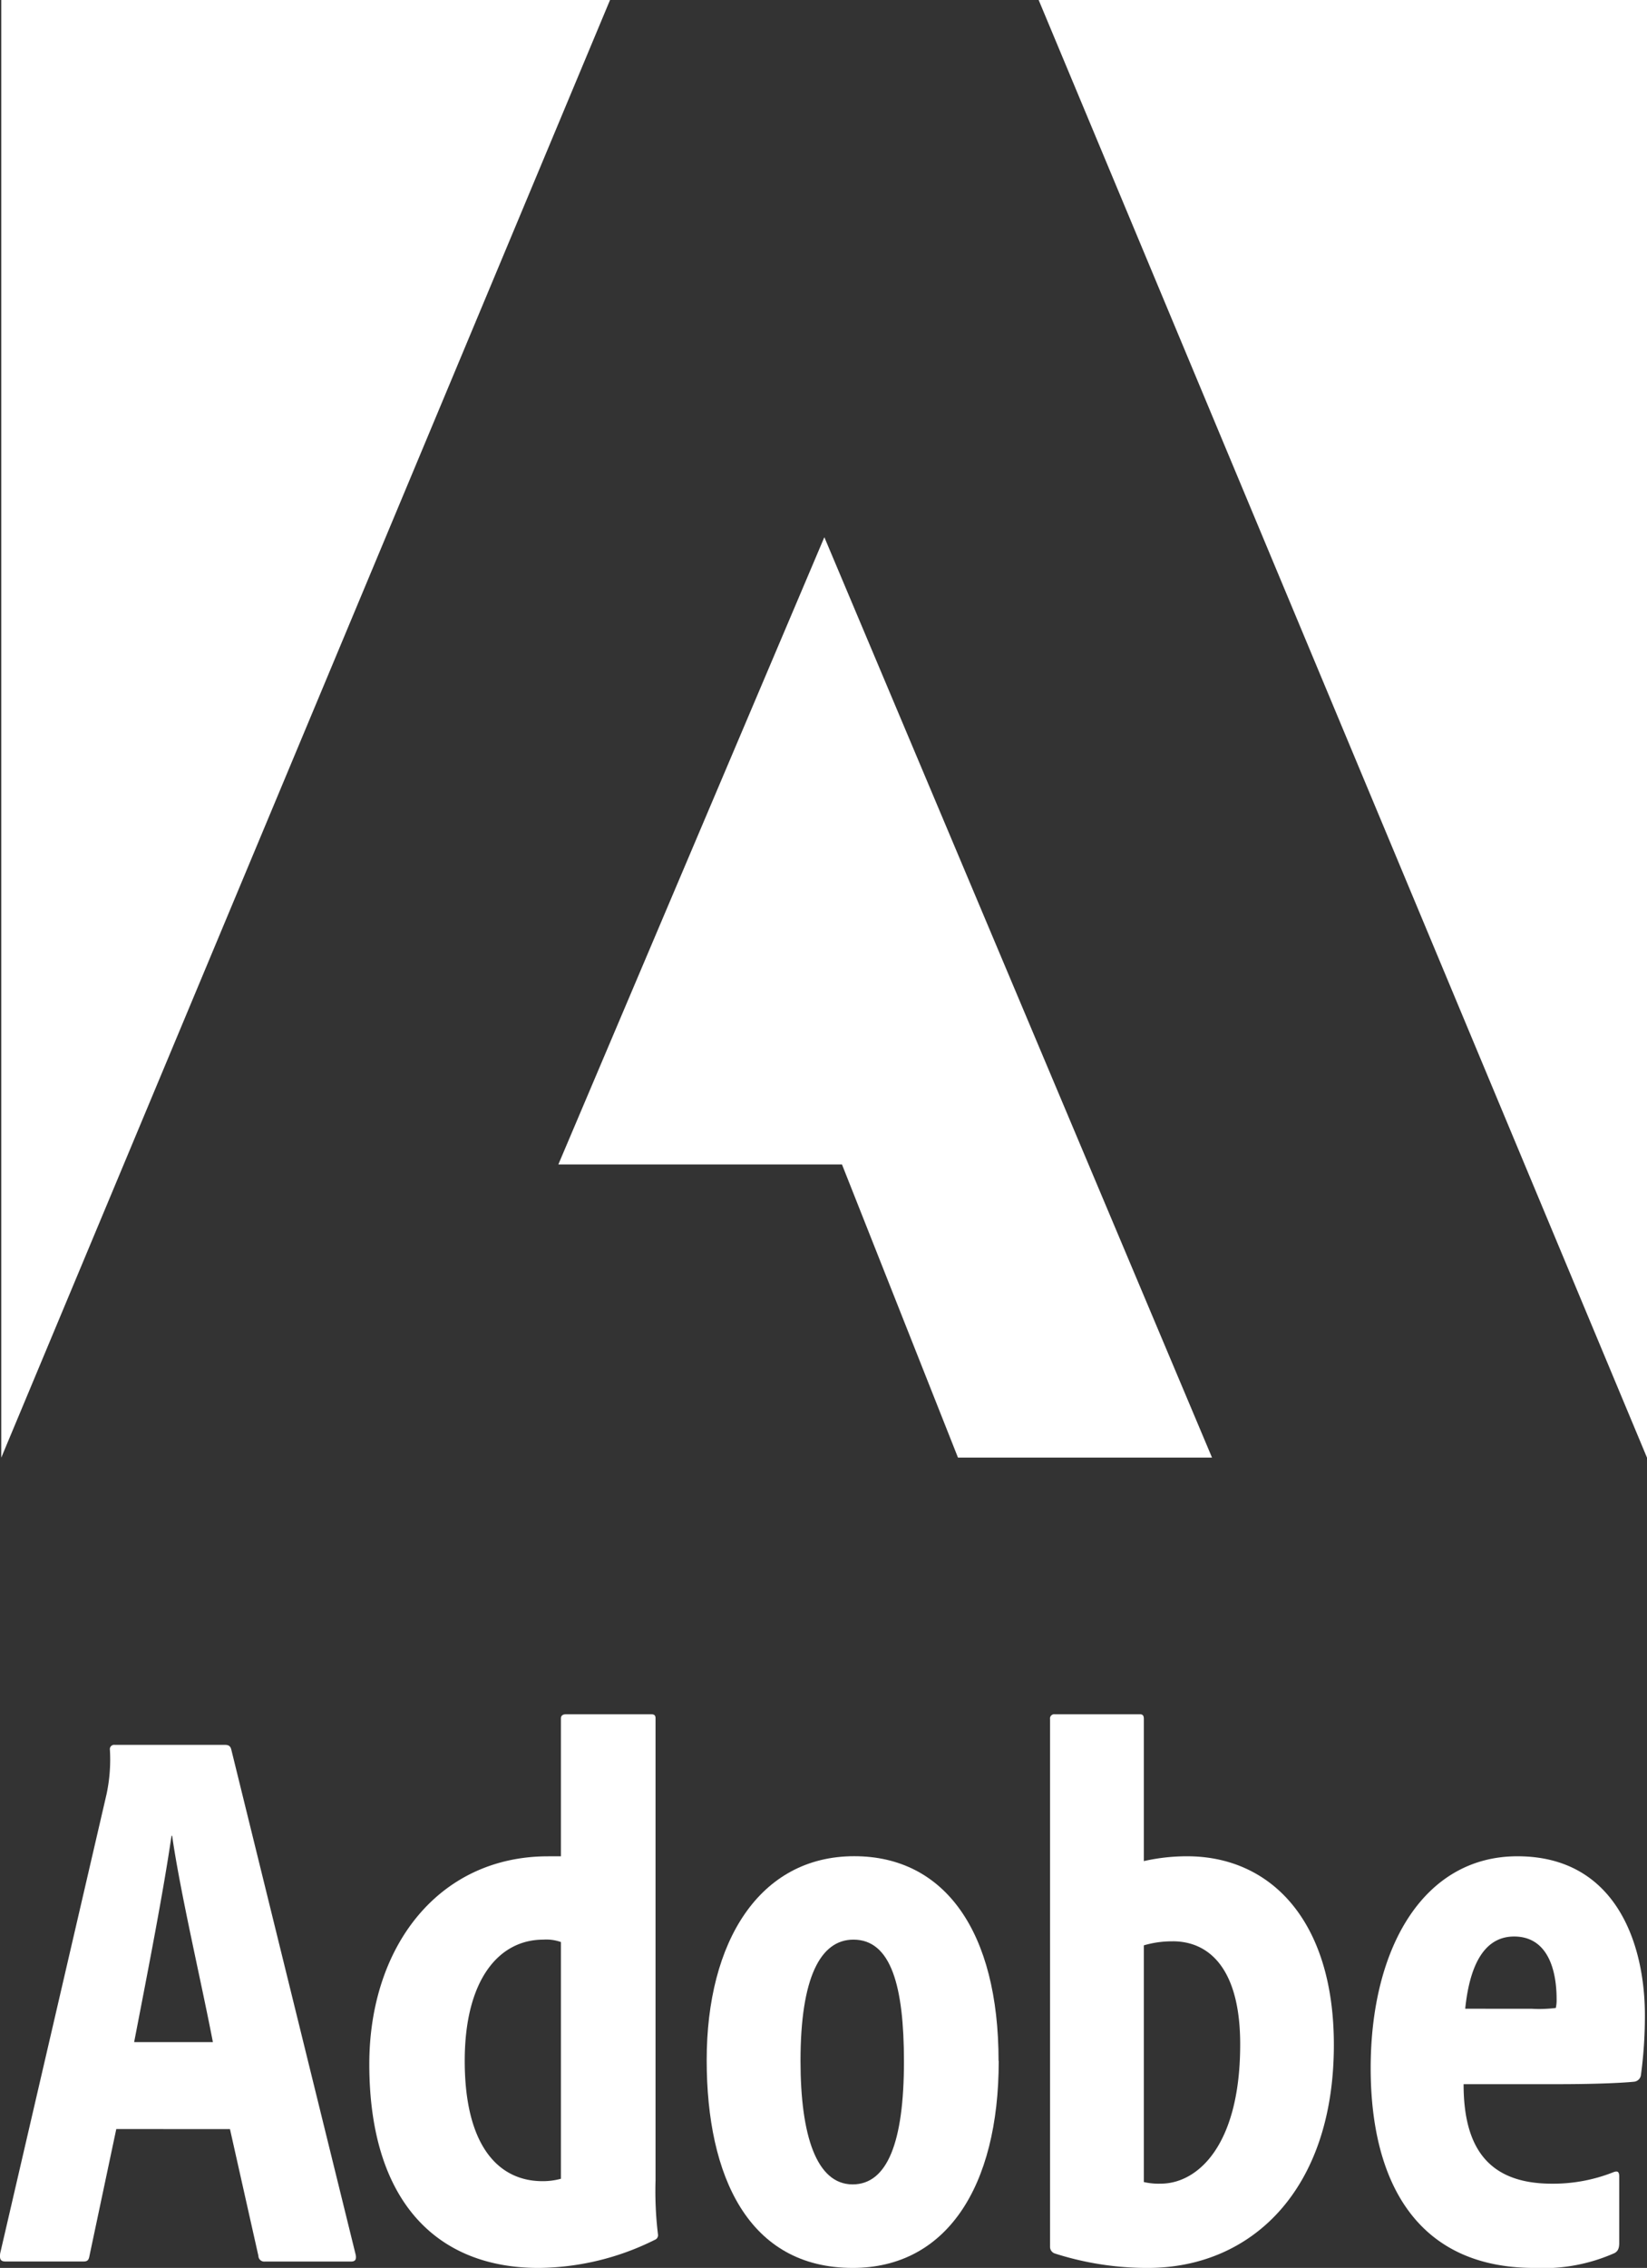
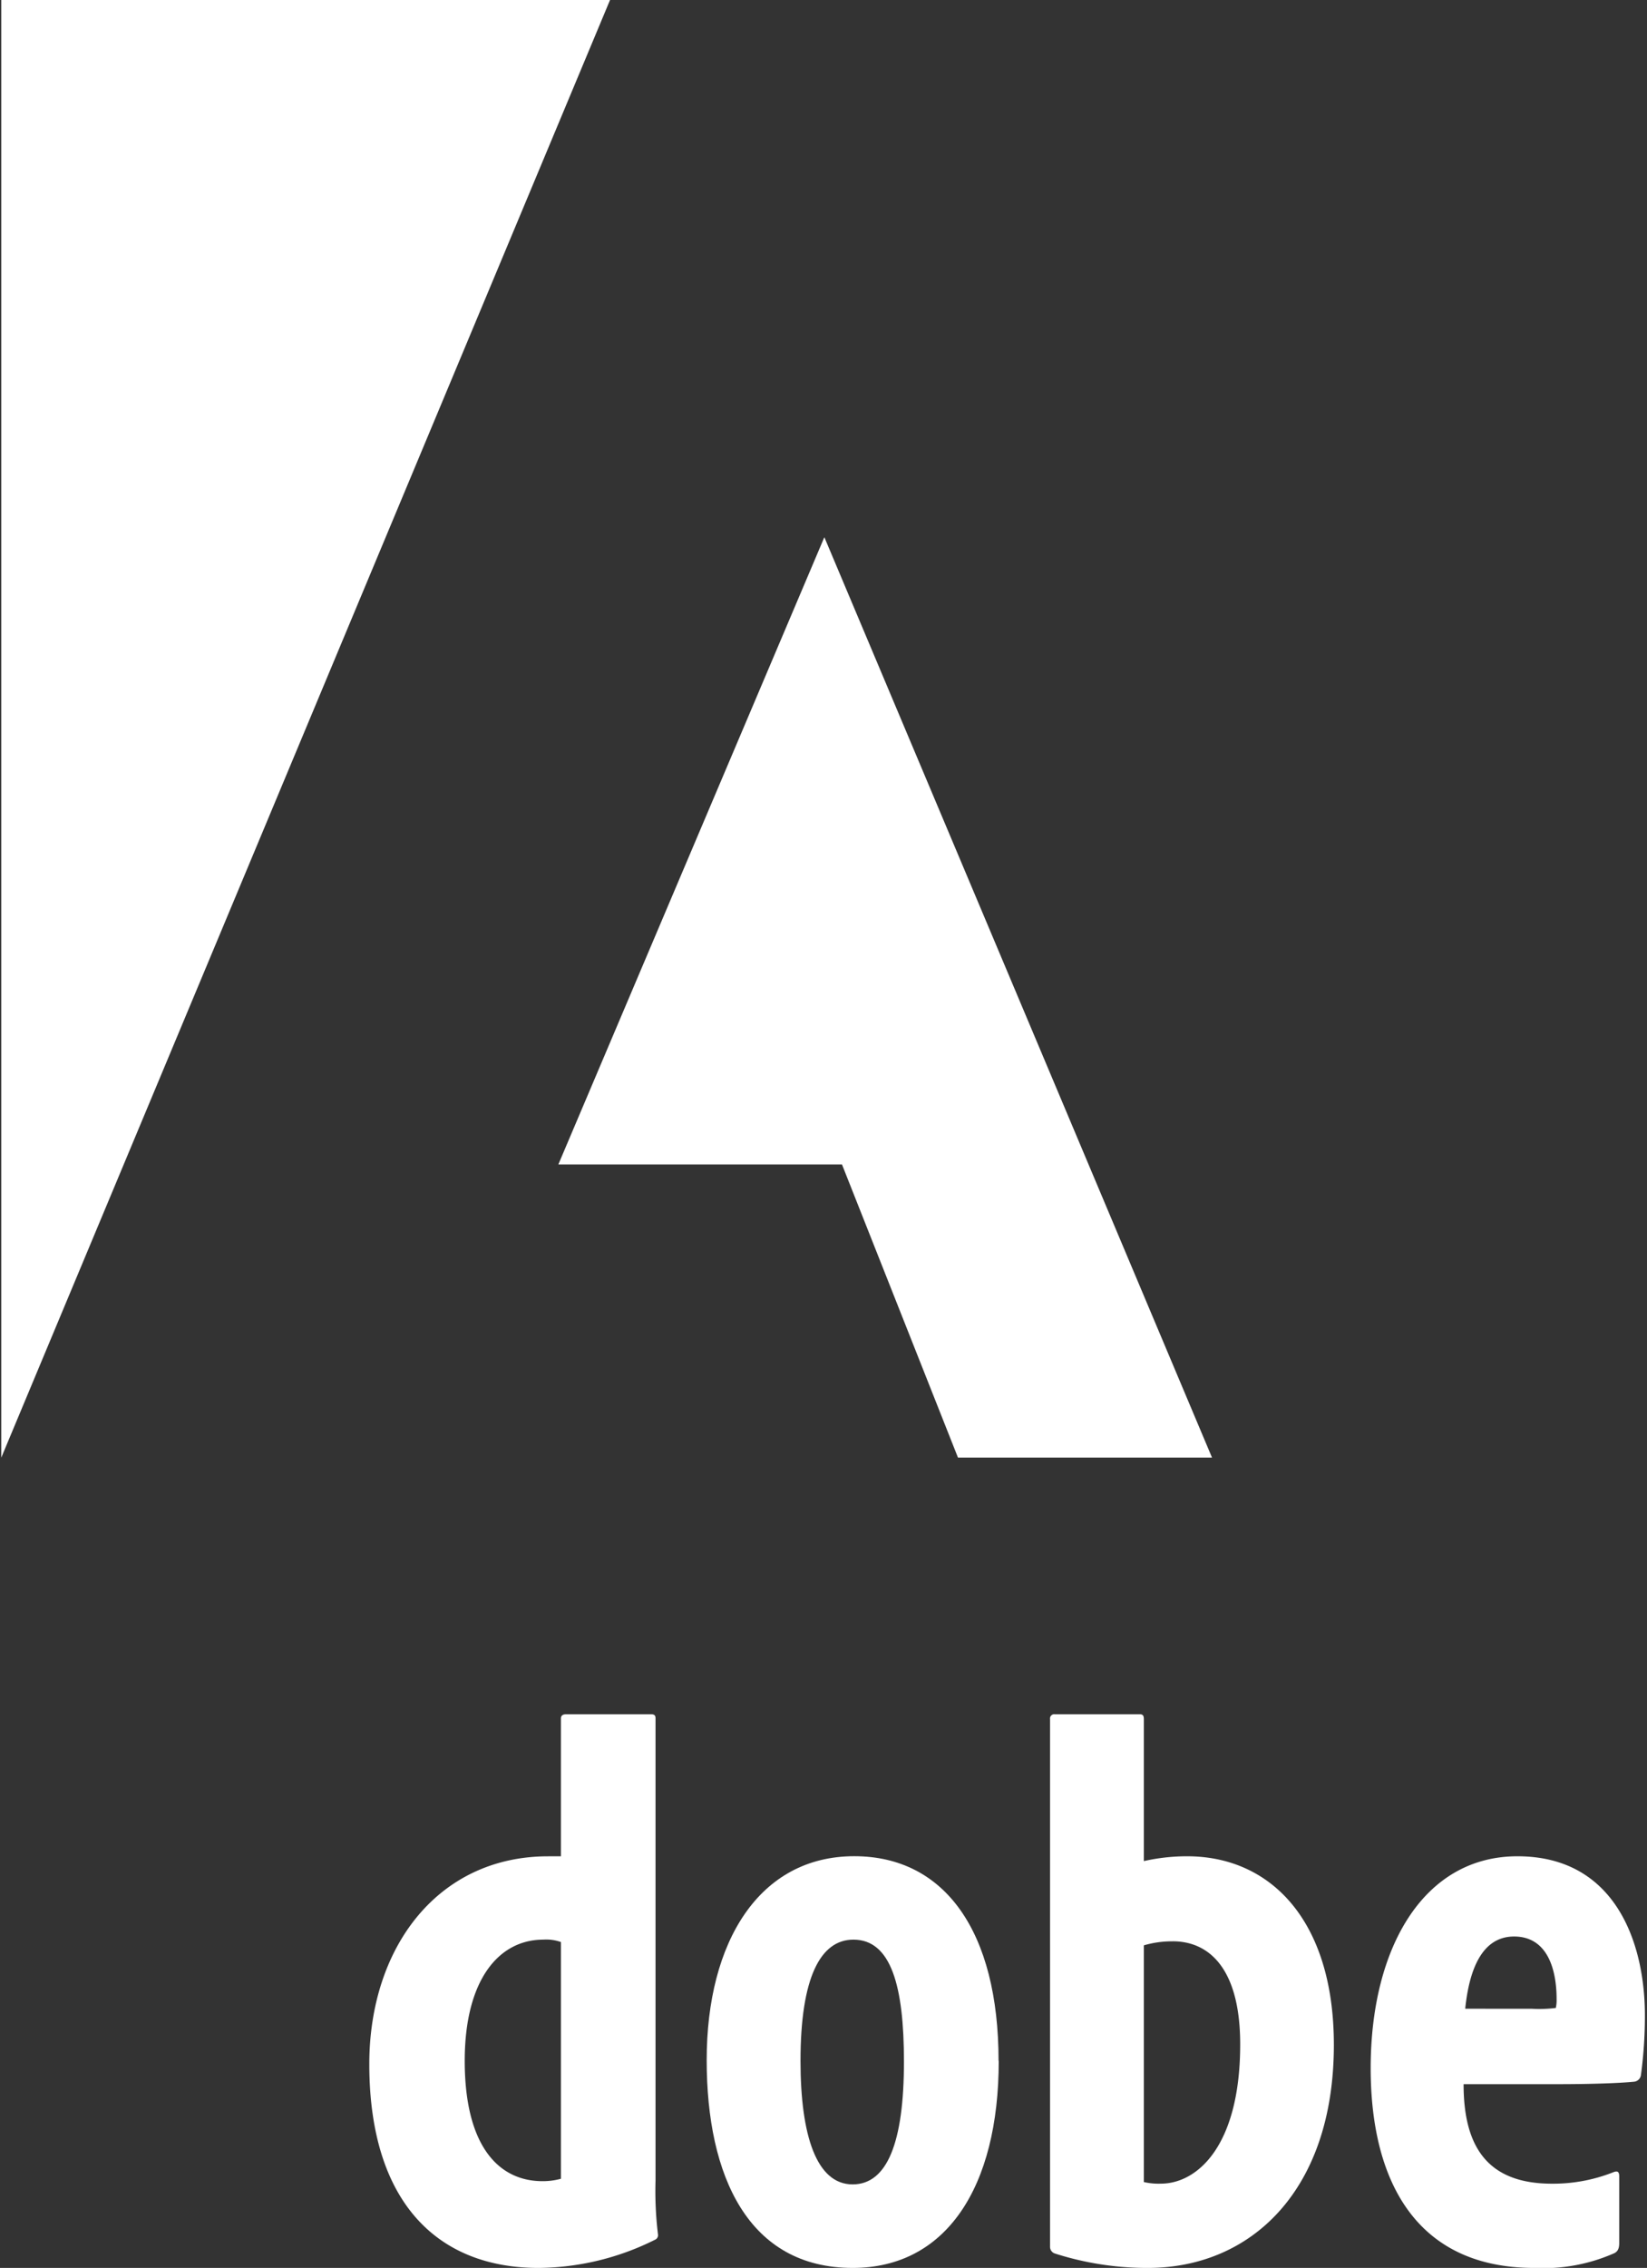
<svg xmlns="http://www.w3.org/2000/svg" id="Group_178322" data-name="Group 178322" width="48.5" height="66.734" viewBox="0 0 48.5 66.734">
  <rect x="0" y="0" width="48.5" height="66.734" fill="#333333" stroke="none" />
  <defs>
    <style>
      .cls-1 {
        fill: none;
      }

      .cls-2 {
        fill: #fff;
      }

      .cls-3 {
        clip-path: url(#clip-path);
      }
    </style>
    <clipPath id="clip-path">
      <rect id="Rectangle_183045" data-name="Rectangle 183045" class="cls-1" width="48.5" height="66.733" />
    </clipPath>
  </defs>
-   <path id="Path_356727" data-name="Path 356727" class="cls-2" d="M84.311,0l17.914,42.892V0Z" transform="translate(-53.725 0)" />
  <path id="Path_356728" data-name="Path 356728" class="cls-2" d="M.1,0V42.892L18.027,0Z" transform="translate(-0.063 0)" />
  <path id="Path_356729" data-name="Path 356729" class="cls-2" d="M53.155,43.571,64.571,70.654H57.09l-3.416-8.626H45.322Z" transform="translate(-28.88 -27.764)" />
  <g id="Group_178323" data-name="Group 178323">
    <g id="Group_178322-2" data-name="Group 178322" class="cls-3">
-       <path id="Path_356730" data-name="Path 356730" class="cls-2" d="M3.424,152.831l-.789,3.729c-.024.143-.072.168-.192.168H.173c-.144,0-.191-.048-.168-.239l3.131-13.505a4.877,4.877,0,0,0,.1-1.315.126.126,0,0,1,.143-.143H6.627c.12,0,.167.048.191.167l3.658,14.844c.024.144-.024.192-.144.192H7.8a.171.171,0,0,1-.191-.168l-.837-3.729Zm2.845-2.558c-.334-1.745-.956-4.375-1.2-6.071H5.05c-.239,1.649-.693,3.968-1.1,6.071Z" transform="translate(0 -90.183)" />
      <path id="Path_356731" data-name="Path 356731" class="cls-2" d="M29.977,149.339c0-3.447,2.03-6.115,5.265-6.115h.378v-4.061c0-.071.047-.118.141-.118h2.527c.094,0,.118.047.118.118v13.6a10.564,10.564,0,0,0,.071,1.582.146.146,0,0,1-.094.165,7.79,7.79,0,0,1-3.424.826c-2.975,0-4.982-1.936-4.982-6m5.643-3.589a1.272,1.272,0,0,0-.519-.071c-1.322,0-2.314,1.2-2.314,3.565,0,2.5.991,3.542,2.29,3.542a2.013,2.013,0,0,0,.543-.071Z" transform="translate(-19.102 -88.602)" />
      <path id="Path_356732" data-name="Path 356732" class="cls-2" d="M65.972,156.584c0,3.731-1.558,6.092-4.3,6.092-3.069,0-4.3-2.692-4.3-6.115,0-3.494,1.558-6,4.345-6,2.668,0,4.25,2.22,4.25,6.021m-5.832,0c0,2.2.472,3.636,1.535,3.636,1.015,0,1.511-1.228,1.511-3.613,0-2.219-.378-3.589-1.488-3.589-.968,0-1.558,1.11-1.558,3.565" transform="translate(-36.562 -95.942)" />
      <path id="Path_356733" data-name="Path 356733" class="cls-2" d="M87.877,139.044c.094,0,.118.047.118.142v4.179a5.759,5.759,0,0,1,1.275-.142c2.456,0,4.321,1.889,4.321,5.549,0,4.274-2.432,6.564-5.478,6.564a8.909,8.909,0,0,1-2.739-.425.206.206,0,0,1-.141-.189V139.186a.125.125,0,0,1,.141-.142Zm.968,6.682a2.922,2.922,0,0,0-.85.118v6.965a1.942,1.942,0,0,0,.5.047c1.063,0,2.314-1.086,2.337-4.014.024-2.291-.9-3.117-1.983-3.117" transform="translate(-54.312 -88.602)" />
      <path id="Path_356734" data-name="Path 356734" class="cls-2" d="M114,157.269c0,1.818.685,2.928,2.6,2.928a4.813,4.813,0,0,0,1.794-.331c.118-.047.189-.047.189.118v1.96c0,.165-.047.26-.165.307a5.159,5.159,0,0,1-2.337.425c-3.471,0-4.817-2.55-4.817-5.879,0-3.542,1.558-6.234,4.321-6.234,2.9,0,3.754,2.574,3.754,4.675a12.878,12.878,0,0,1-.118,1.771.228.228,0,0,1-.213.189c-.236.024-.968.071-2.243.071Zm2.007-2.219a3.91,3.91,0,0,0,.709-.024,1.076,1.076,0,0,0,.023-.26c0-.9-.283-1.842-1.251-1.842-.944,0-1.322.968-1.44,2.125Z" transform="translate(-70.901 -95.942)" />
    </g>
  </g>
</svg>